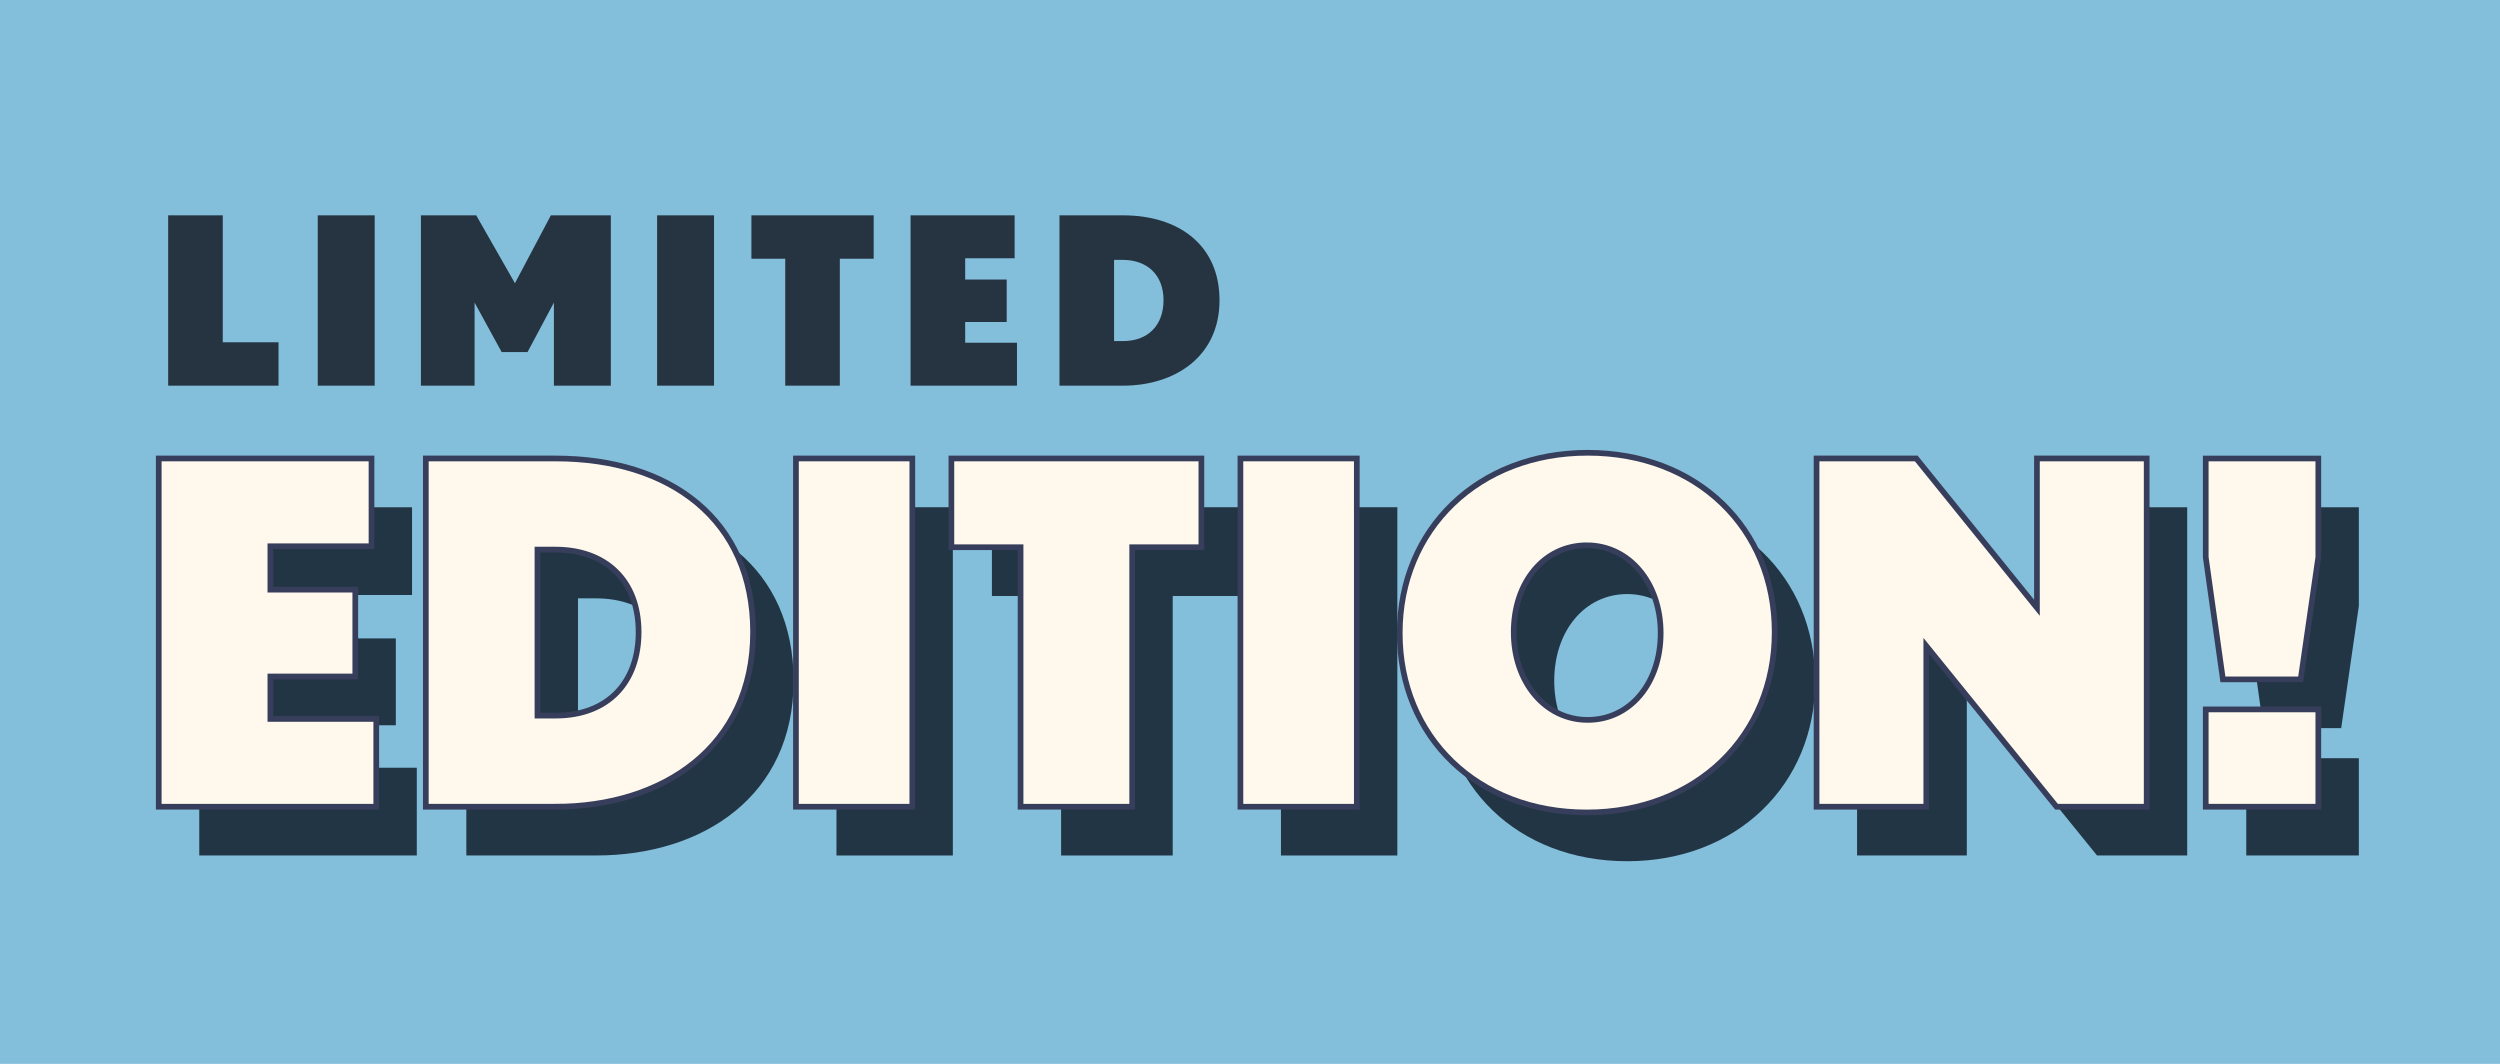
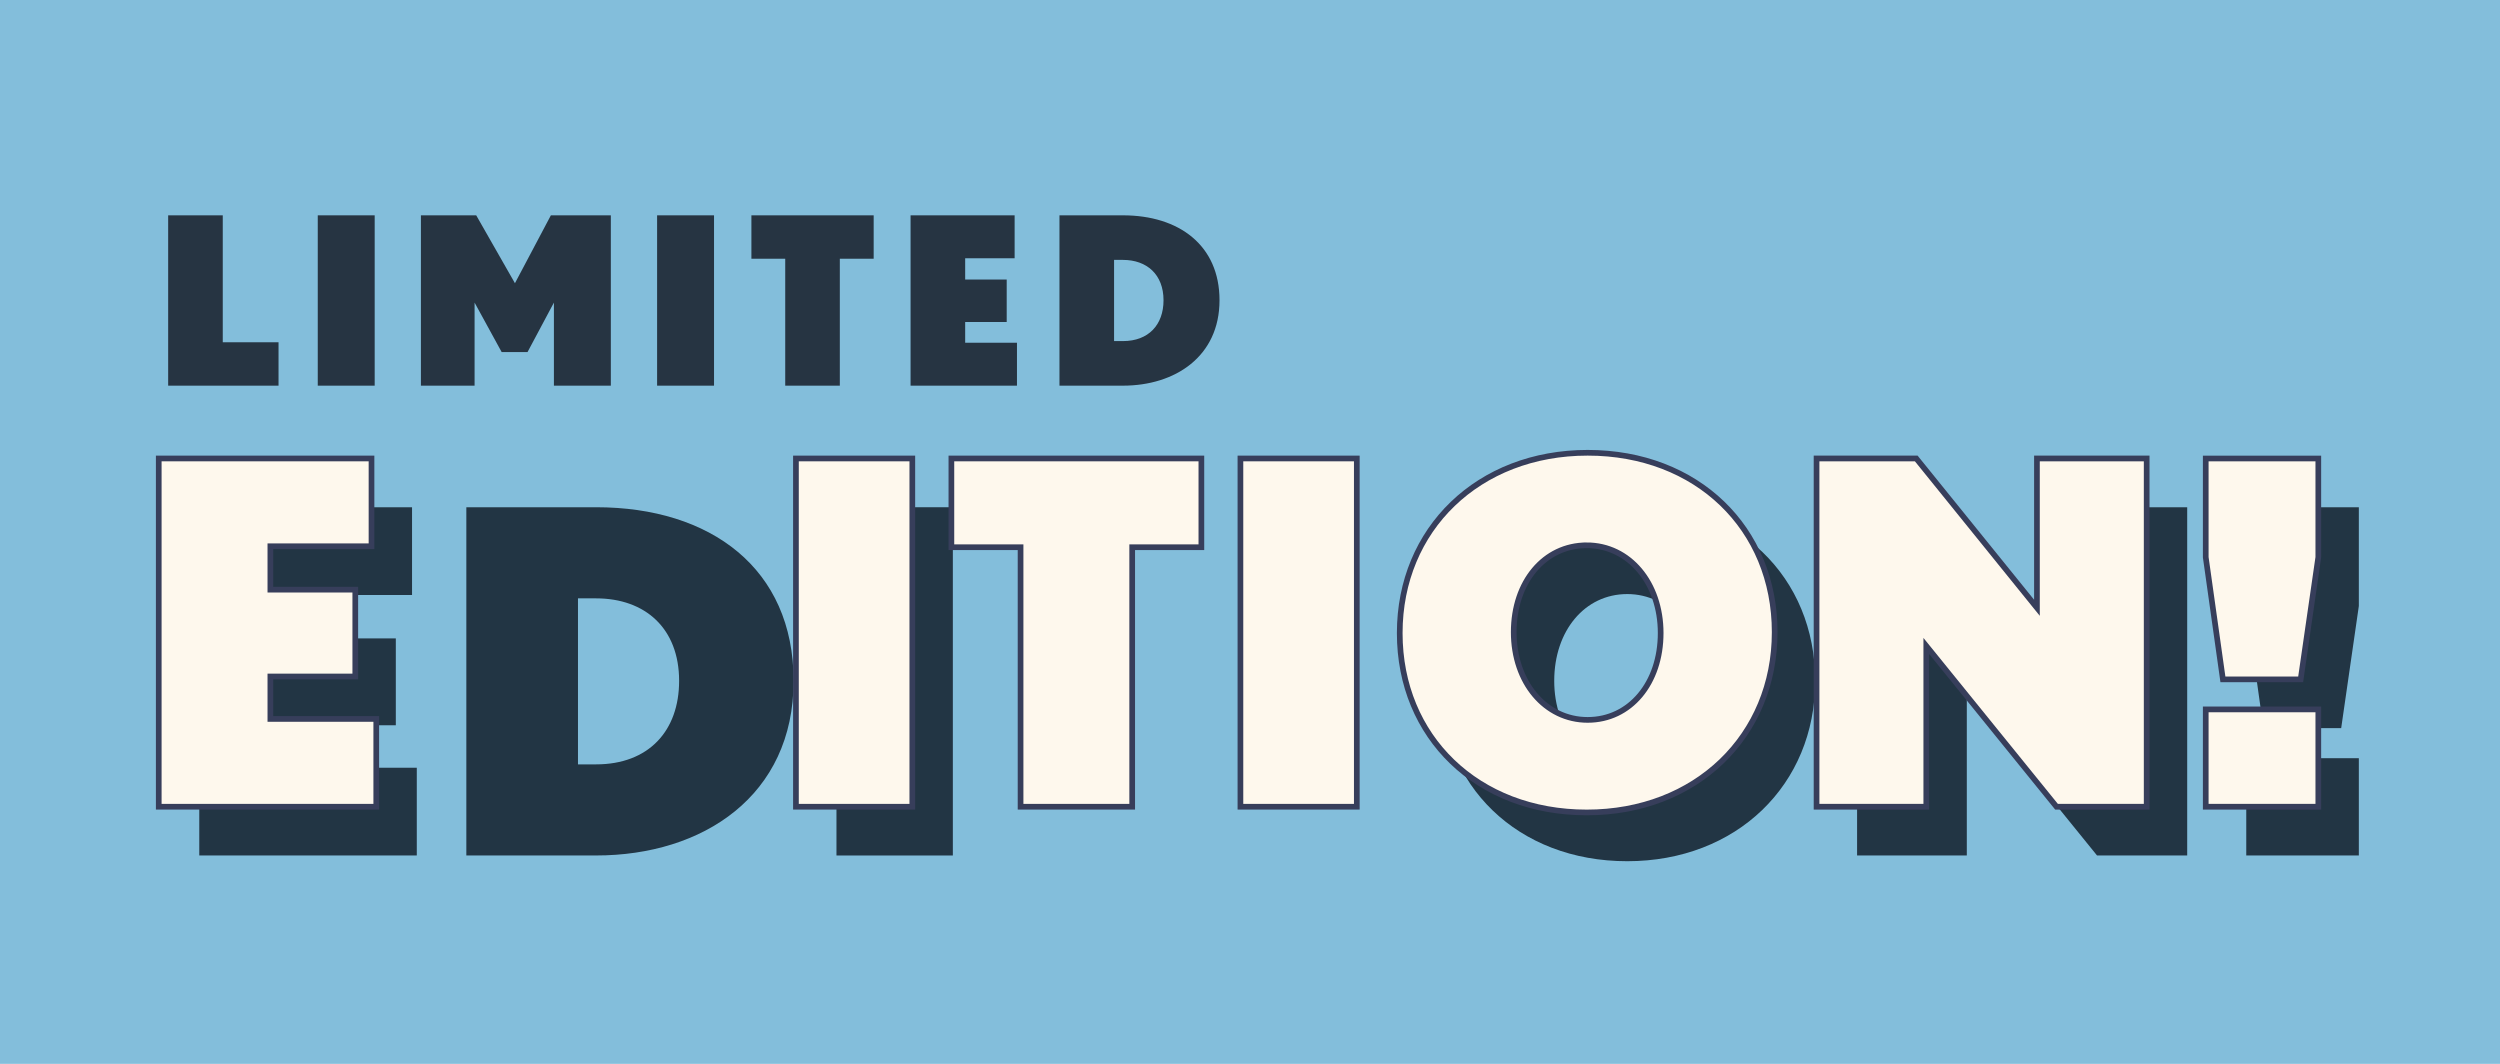
<svg xmlns="http://www.w3.org/2000/svg" viewBox="0 0 147.298 62.682" id="Layer_1">
  <defs>
    <style>.cls-1{fill:#263442;}.cls-1,.cls-2,.cls-3{stroke-width:0px;}.cls-2{fill:#83bedb;}.cls-3{fill:#223544;}.cls-4{fill:#fef8ed;stroke:#373e5b;stroke-miterlimit:10;stroke-width:.335px;}</style>
  </defs>
  <rect height="64.708" width="150.896" y="-1.239" x="-1.572" class="cls-2" />
  <path d="M9.908,22.723v-10.036h3.217v7.479h3.286v2.557s-6.503,0-6.503,0Z" class="cls-1" />
  <path d="M18.722,22.723v-10.036h3.354v10.036h-3.354Z" class="cls-1" />
  <path d="M32.636,22.723v-4.895l-1.554,2.915h-1.525l-1.595-2.915v4.895h-3.162v-10.036h3.258l2.282,4,2.117-4h3.533v10.036h-3.354Z" class="cls-1" />
  <path d="M38.716,22.723v-10.036h3.354v10.036h-3.354Z" class="cls-1" />
  <path d="M49.482,15.244v7.479h-3.217v-7.479h-1.993v-2.557h7.204v2.557s-1.994,0-1.994,0Z" class="cls-1" />
  <path d="M53.65,22.723v-10.036h6.131v2.53h-2.914v1.251h2.447v2.502h-2.447v1.224h3.052v2.53h-6.269,0Z" class="cls-1" />
  <path d="M66.162,22.723h-3.739v-10.036h3.739c3.3,0,5.691,1.76,5.691,5.004,0,3.313-2.612,5.032-5.691,5.032ZM66.162,15.313h-.522v4.784h.522c1.512,0,2.392-.962,2.392-2.406,0-1.512-.976-2.378-2.392-2.378Z" class="cls-1" />
  <path d="M11.741,50.405v-20.519h12.536v5.172h-5.959v2.558h5.003v5.115h-5.003v2.502h6.239v5.172s-12.816,0-12.816,0Z" class="cls-3" />
  <path d="M35.122,50.405h-7.646v-20.519h7.646c6.745,0,11.636,3.598,11.636,10.231,0,6.773-5.34,10.287-11.636,10.287h0ZM35.122,35.255h-1.068v9.781h1.068c3.092,0,4.891-1.968,4.891-4.919,0-3.092-1.996-4.862-4.891-4.862Z" class="cls-3" />
  <path d="M49.284,50.405v-20.519h6.857v20.519h-6.857Z" class="cls-3" />
-   <path d="M69.095,35.115v15.29h-6.576v-15.29h-4.076v-5.229h14.729v5.229h-4.077Z" class="cls-3" />
-   <path d="M75.473,50.405v-20.519h6.857v20.519h-6.857Z" class="cls-3" />
  <path d="M95.875,50.742c-6.437,0-11.018-4.44-11.018-10.568s4.638-10.624,11.073-10.624,11.019,4.441,11.019,10.568-4.638,10.624-11.074,10.624ZM95.875,35.002c-2.502,0-4.301,2.164-4.301,5.115s1.855,5.172,4.356,5.172,4.301-2.165,4.301-5.116-1.855-5.171-4.356-5.171Z" class="cls-3" />
  <path d="M123.556,50.405l-7.673-9.473v9.473h-6.465v-20.519h5.874l7.111,8.798v-8.798h6.465v20.519h-5.312Z" class="cls-3" />
  <path d="M137.941,42.9h-4.581l-1.012-7.195v-5.818h6.633v5.818l-1.04,7.195h0ZM132.348,50.405v-5.734h6.633v5.734h-6.633Z" class="cls-3" />
  <path d="M9.353,47.532v-20.519h12.536v5.172h-5.959v2.558h5.003v5.115h-5.003v2.502h6.239v5.172h-12.816Z" class="cls-4" />
-   <path d="M32.735,47.532h-7.646v-20.519h7.646c6.745,0,11.636,3.598,11.636,10.231,0,6.773-5.34,10.287-11.636,10.287h0ZM32.735,32.382h-1.068v9.781h1.068c3.092,0,4.891-1.968,4.891-4.919,0-3.092-1.996-4.862-4.891-4.862Z" class="cls-4" />
  <path d="M46.896,47.532v-20.519h6.857v20.519h-6.857Z" class="cls-4" />
  <path d="M66.708,32.242v15.29h-6.577v-15.29h-4.076v-5.229h14.729v5.229h-4.076Z" class="cls-4" />
  <path d="M73.085,47.532v-20.519h6.857v20.519h-6.857Z" class="cls-4" />
  <path d="M93.489,47.869c-6.437,0-11.018-4.44-11.018-10.568s4.638-10.624,11.073-10.624,11.019,4.441,11.019,10.568-4.638,10.624-11.074,10.624ZM93.489,32.129c-2.502,0-4.301,2.164-4.301,5.115s1.855,5.172,4.356,5.172,4.301-2.165,4.301-5.116-1.855-5.171-4.356-5.171Z" class="cls-4" />
  <path d="M121.168,47.532l-7.673-9.473v9.473h-6.465v-20.519h5.874l7.111,8.798v-8.798h6.465v20.519s-5.312,0-5.312,0Z" class="cls-4" />
  <path d="M135.553,40.027h-4.581l-1.012-7.195v-5.818h6.633v5.818l-1.04,7.195h0ZM129.96,47.532v-5.734h6.633v5.734h-6.633Z" class="cls-4" />
</svg>